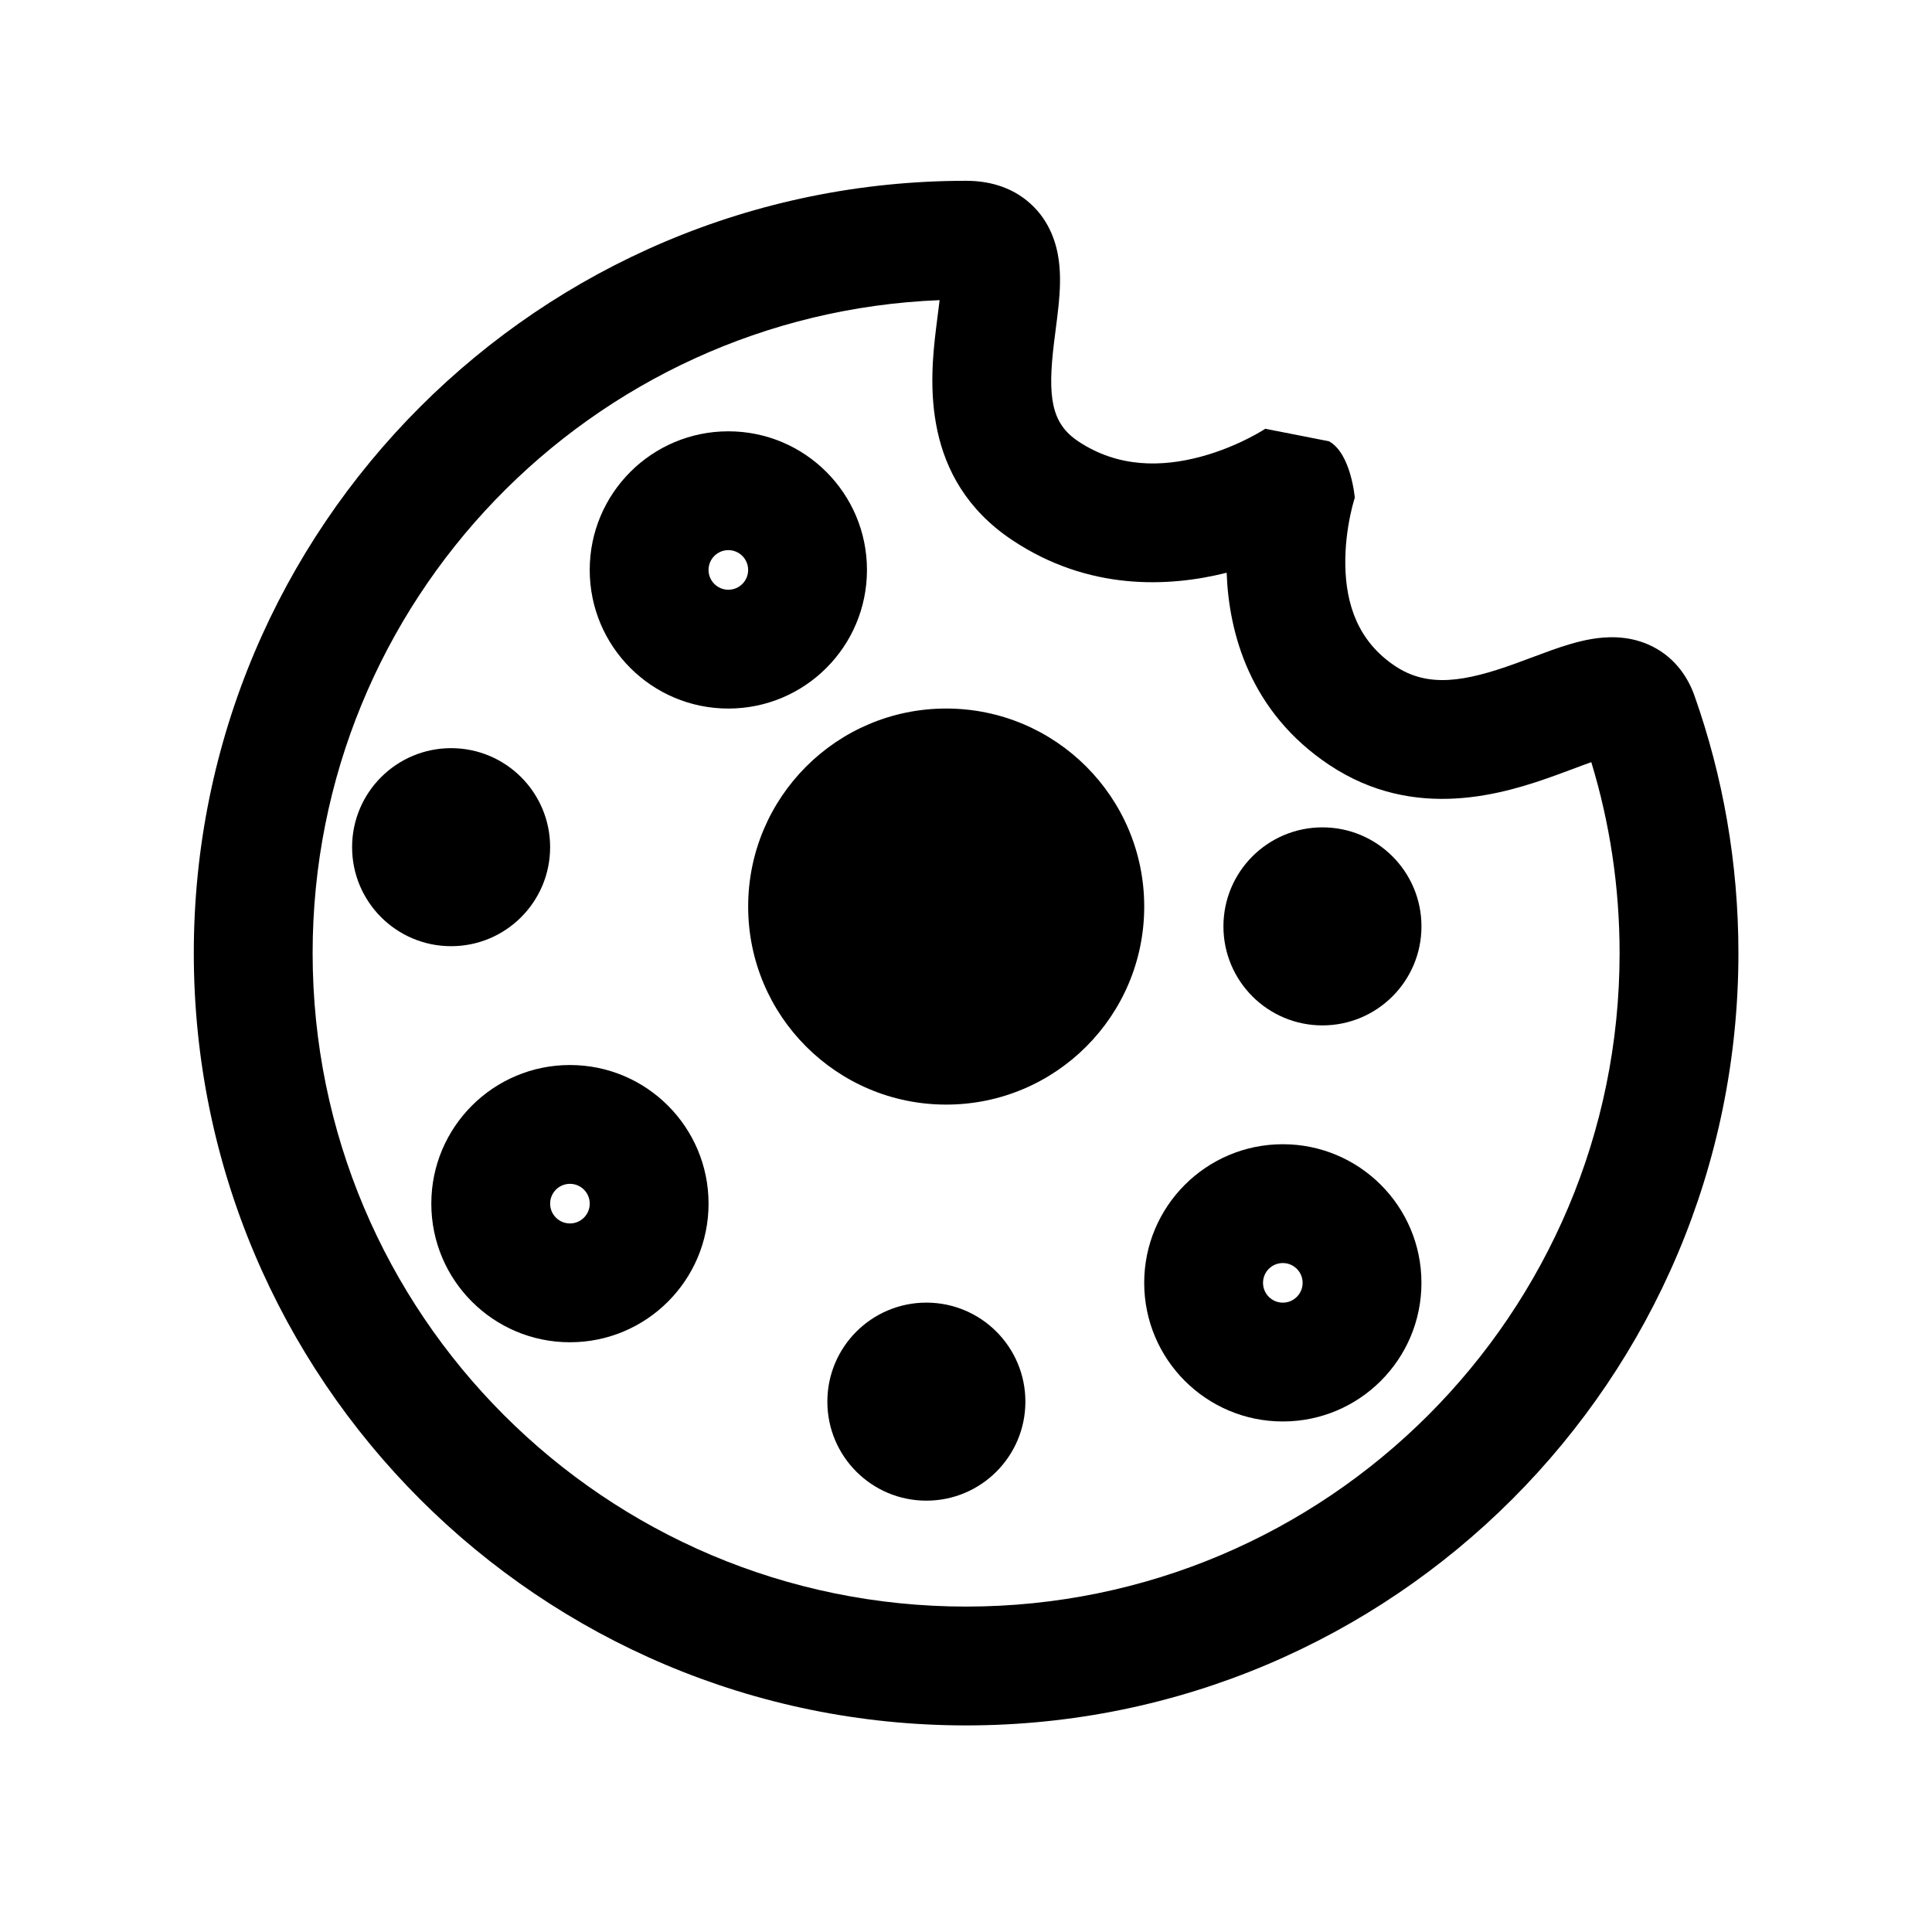
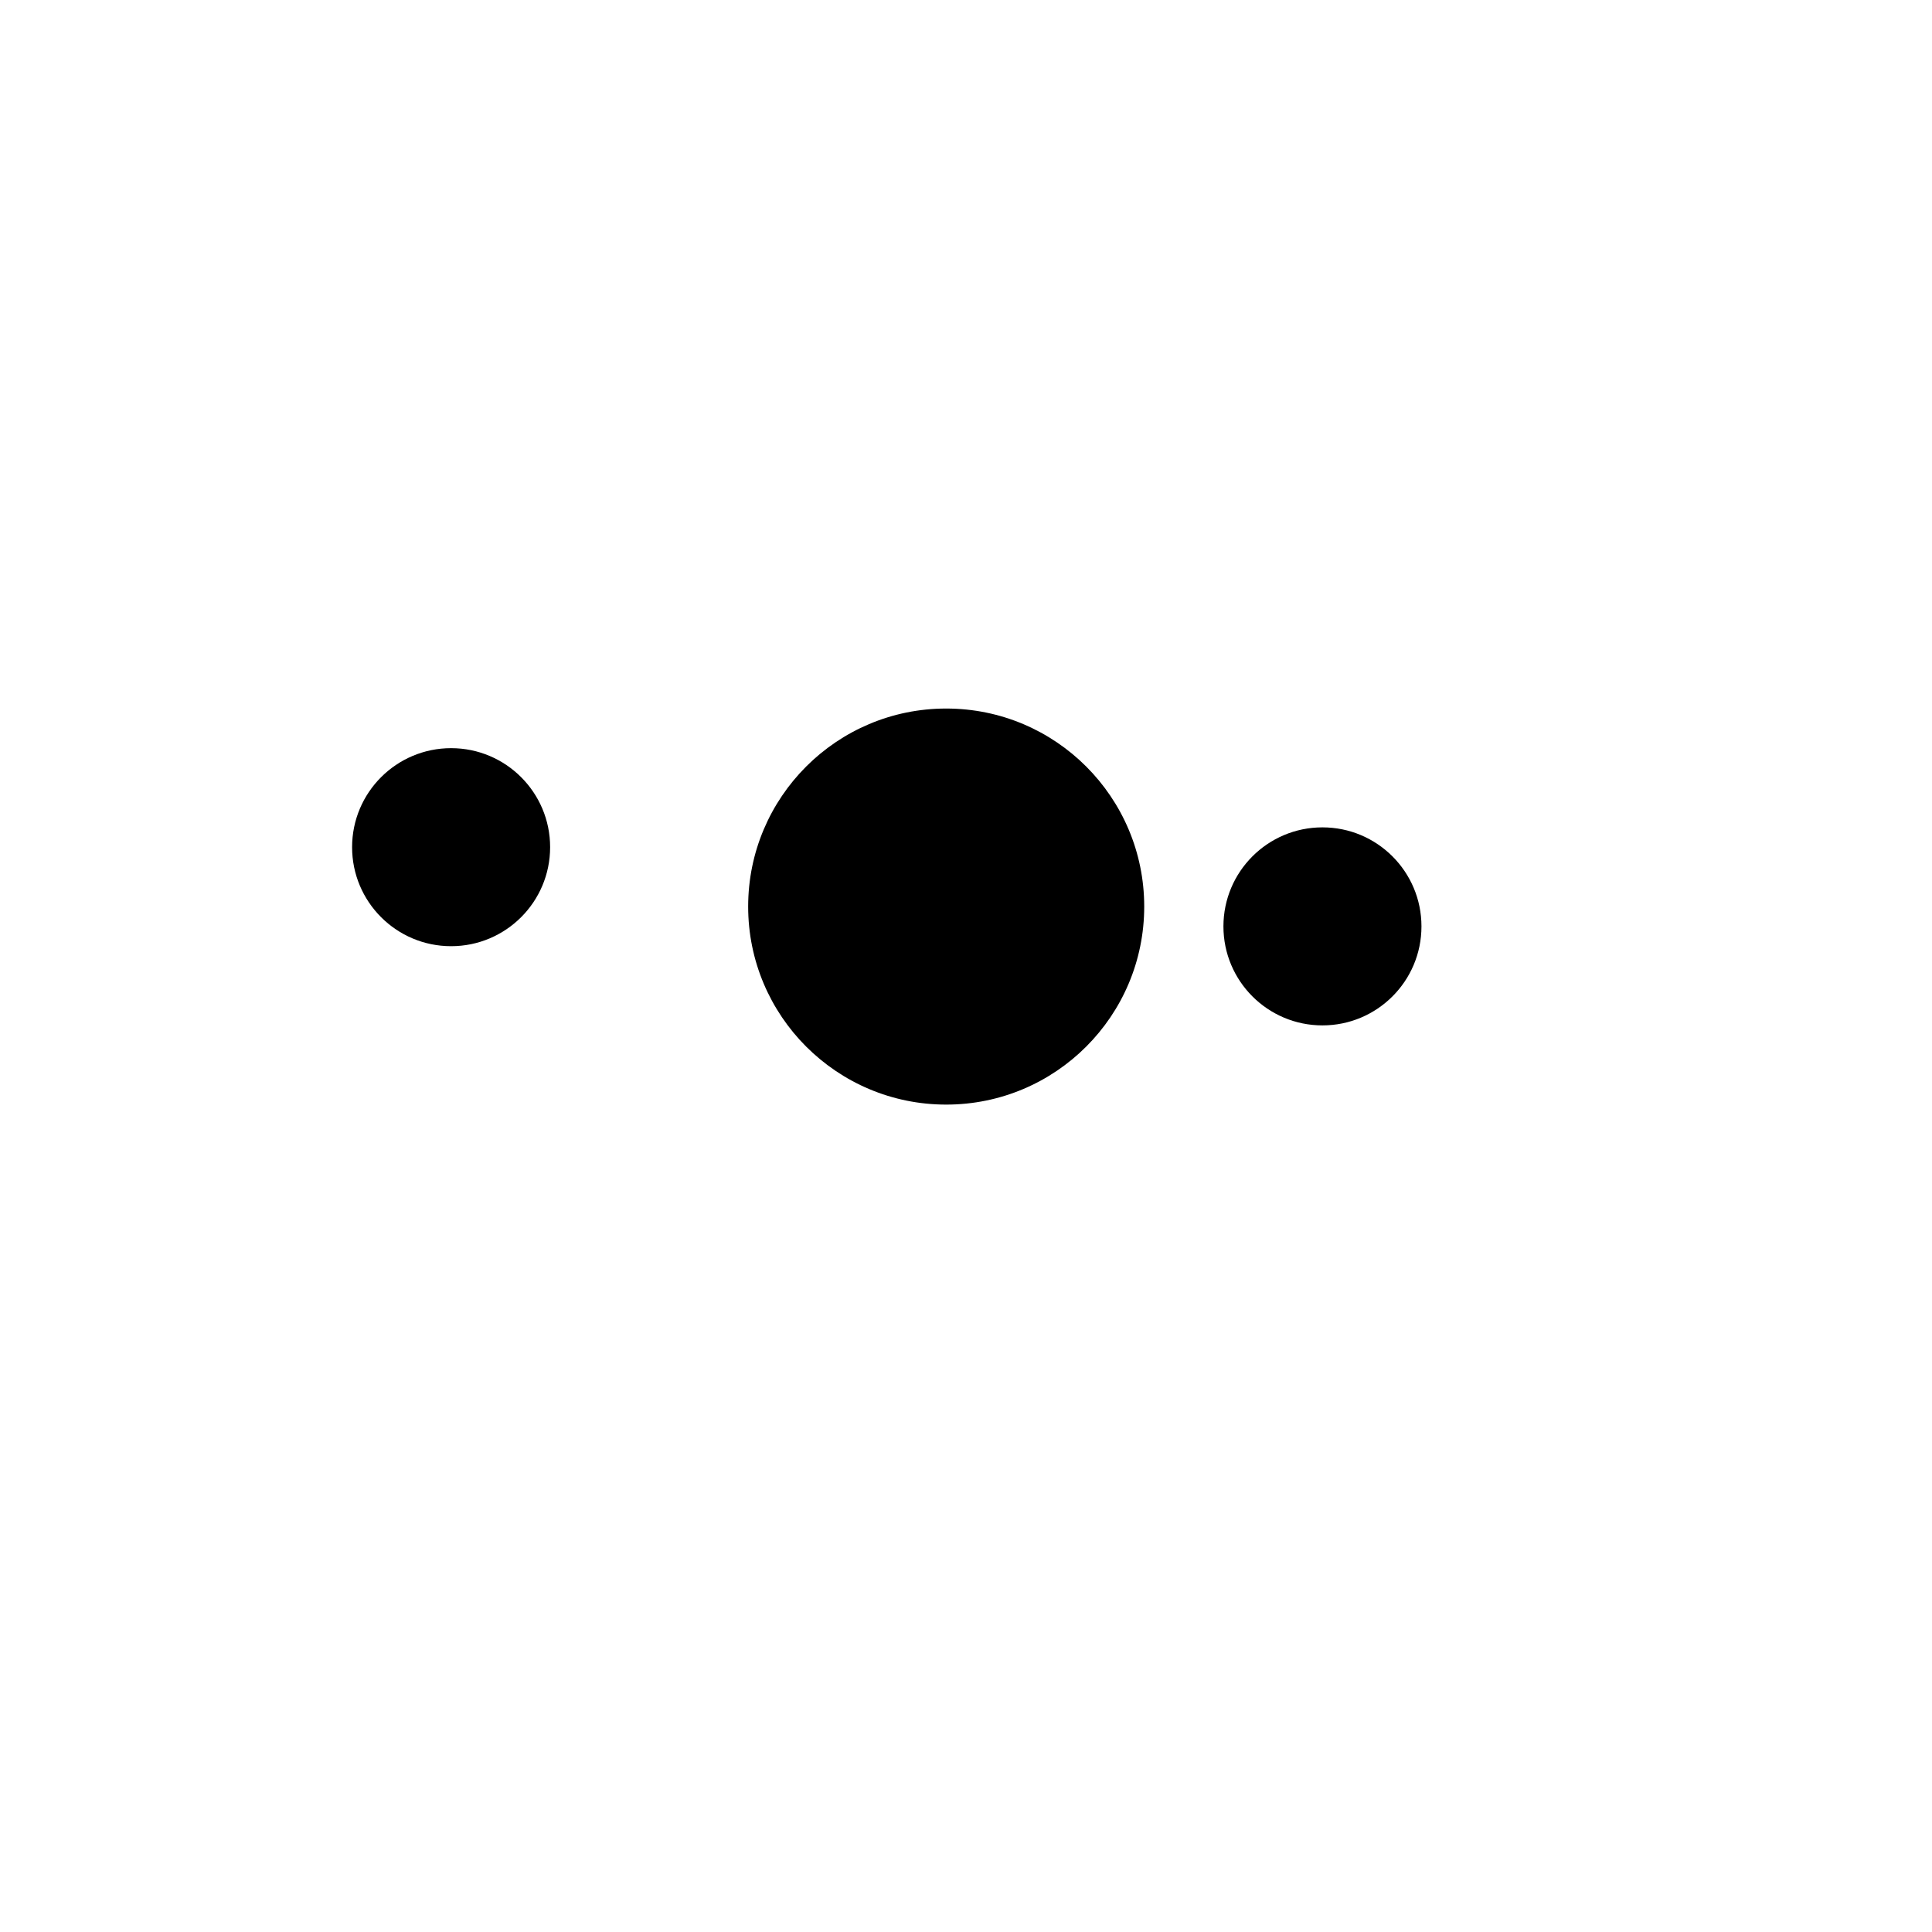
<svg xmlns="http://www.w3.org/2000/svg" fill="#000000" width="800px" height="800px" version="1.1" viewBox="144 144 512 512">
  <g fill-rule="evenodd">
-     <path d="m393.01 223.54c-92.391 3.684-166.16 79.746-166.16 173.04 0 95.648 77.539 173.18 173.18 173.18 95.648 0 173.18-77.535 173.18-173.18 0-17.625-2.625-34.609-7.5-50.598-1.652 0.586-2.965 1.078-4.426 1.629-1.375 0.516-2.887 1.086-4.945 1.828-13.691 4.953-37.348 12.422-60.086-2.734-21.02-14.016-26.613-34.957-27.176-50.926-15.309 3.863-36.59 4.848-56.82-8.641-24.32-16.211-21.855-42.379-20.199-56.055 0.184-1.555 0.359-2.902 0.52-4.129 0.16-1.227 0.301-2.336 0.43-3.418zm86.316 34.086 0.023-0.02 0.023-0.016-0.117 0.078c-0.145 0.094-0.41 0.262-0.785 0.488-0.758 0.457-1.953 1.145-3.504 1.934-3.133 1.602-7.547 3.535-12.672 4.918-10.336 2.793-21.949 3.016-32.57-4.066-7.168-4.777-8.133-11.805-6.406-26.074 0.117-0.957 0.254-2.031 0.398-3.152 0.301-2.332 0.629-4.875 0.844-7.055 0.32-3.305 0.598-7.539 0.023-11.723-0.582-4.258-2.289-10.23-7.481-14.945-5.277-4.797-11.707-6.082-17.074-6.082-113.04 0-204.67 91.633-204.67 204.67 0 113.04 91.637 204.67 204.67 204.67 113.04 0 204.67-91.633 204.67-204.67 0-23.895-4.098-46.863-11.648-68.223-1.949-5.519-5.84-10.773-12.273-13.57-5.688-2.469-11.258-2.062-14.895-1.457-3.777 0.629-7.527 1.852-10.629 2.949-1.496 0.531-3.594 1.312-5.582 2.055-1.508 0.562-2.957 1.105-4.035 1.496-13.438 4.856-23.168 6.508-31.914 0.676-9.93-6.621-12.996-16.449-13.199-26.578-0.098-5.066 0.566-9.75 1.281-13.211 0.355-1.703 0.707-3.047 0.957-3.91 0.125-0.434 0.219-0.738 0.273-0.91 0 0-0.984-11.77-6.852-14.957" />
-     <path d="m483.96 478.72c-2.898 0-5.246 2.348-5.246 5.246 0 2.902 2.348 5.25 5.246 5.25 2.902 0 5.25-2.348 5.25-5.25 0-2.898-2.348-5.246-5.25-5.246zm-36.734 5.246c0-20.285 16.449-36.734 36.734-36.734 20.289 0 36.738 16.449 36.738 36.734 0 20.289-16.449 36.738-36.738 36.738-20.285 0-36.734-16.449-36.734-36.738z" />
-     <path d="m295.04 457.73c-2.898 0-5.25 2.348-5.25 5.25 0 2.898 2.352 5.246 5.25 5.246 2.898 0 5.246-2.348 5.246-5.246 0-2.902-2.348-5.25-5.246-5.25zm-36.738 5.25c0-20.289 16.449-36.738 36.738-36.738 20.289 0 36.734 16.449 36.734 36.738 0 20.285-16.445 36.734-36.734 36.734-20.289 0-36.738-16.449-36.738-36.734z" />
-     <path d="m337.02 289.79c-2.898 0-5.25 2.352-5.25 5.25 0 2.898 2.352 5.246 5.25 5.246 2.898 0 5.246-2.348 5.246-5.246 0-2.898-2.348-5.25-5.246-5.25zm-36.738 5.25c0-20.289 16.449-36.738 36.738-36.738 20.289 0 36.734 16.449 36.734 36.738 0 20.289-16.445 36.734-36.734 36.734-20.289 0-36.738-16.445-36.738-36.734z" />
    <path d="m394.75 331.77c-28.984 0-52.48 23.496-52.48 52.48s23.496 52.48 52.48 52.48 52.48-23.496 52.48-52.48-23.496-52.48-52.48-52.48z" />
    <path d="m494.46 363.26c-14.492 0-26.238 11.746-26.238 26.242 0 14.492 11.746 26.238 26.238 26.238 14.496 0 26.242-11.746 26.242-26.238 0-14.496-11.746-26.242-26.242-26.242z" />
-     <path d="m389.5 489.21c-14.496 0-26.242 11.746-26.242 26.238 0 14.496 11.746 26.242 26.242 26.242 14.492 0 26.238-11.746 26.238-26.242 0-14.492-11.746-26.238-26.238-26.238z" />
    <path d="m263.55 342.27c-14.492 0-26.242 11.75-26.242 26.242 0 14.492 11.75 26.238 26.242 26.238 14.492 0 26.238-11.746 26.238-26.238 0-14.492-11.746-26.242-26.238-26.242z" />
  </g>
</svg>